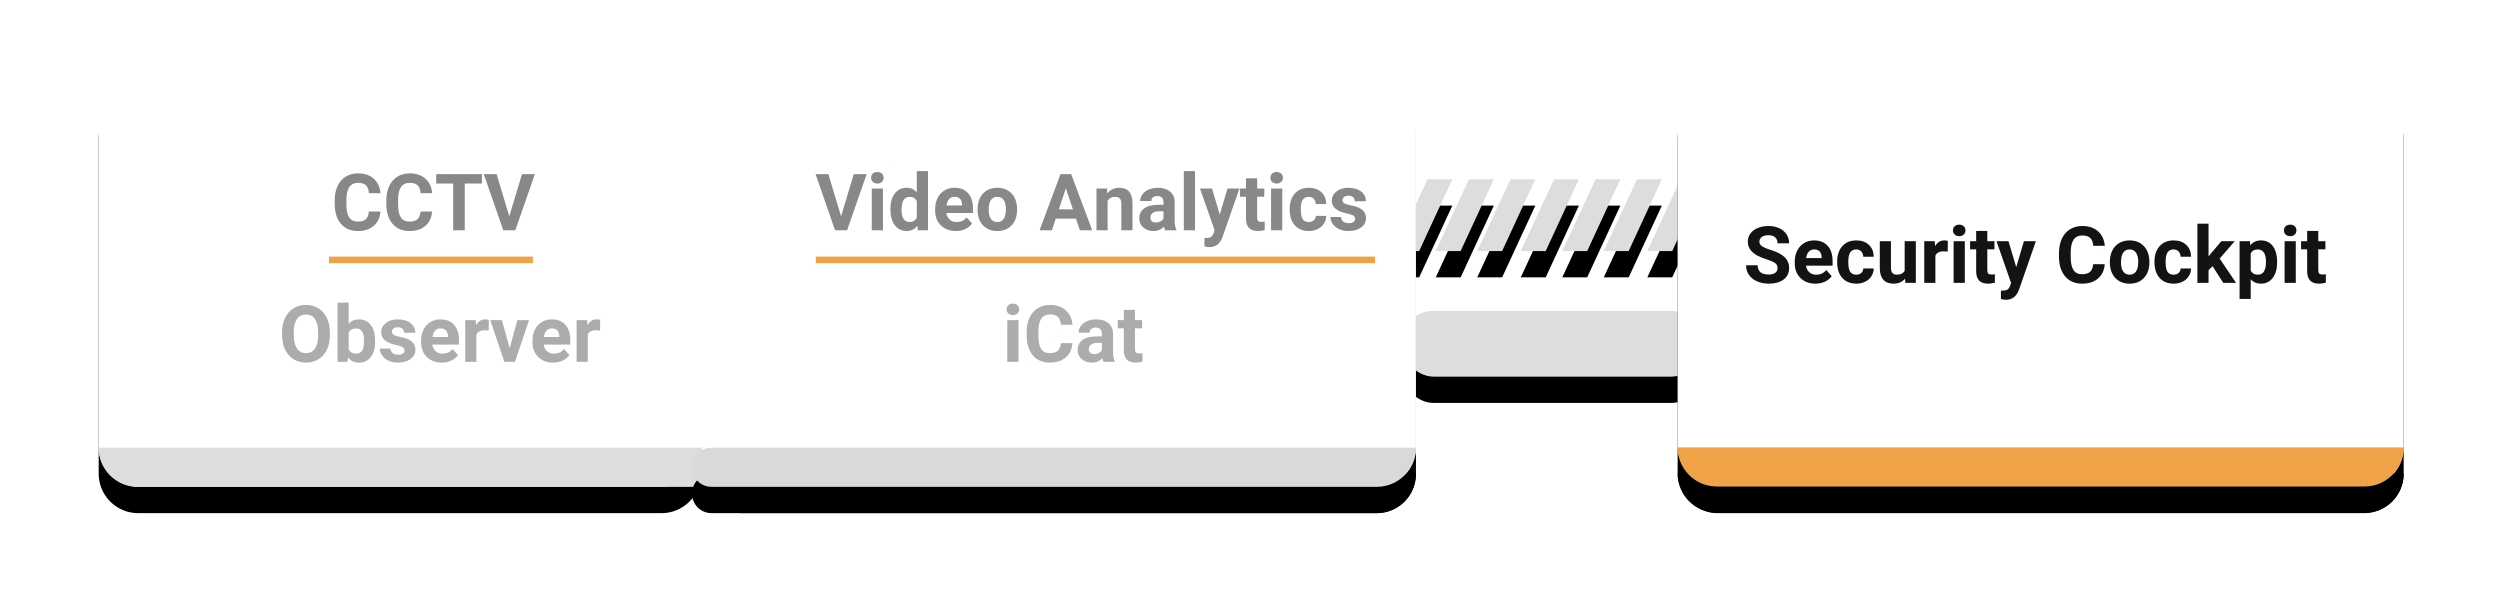
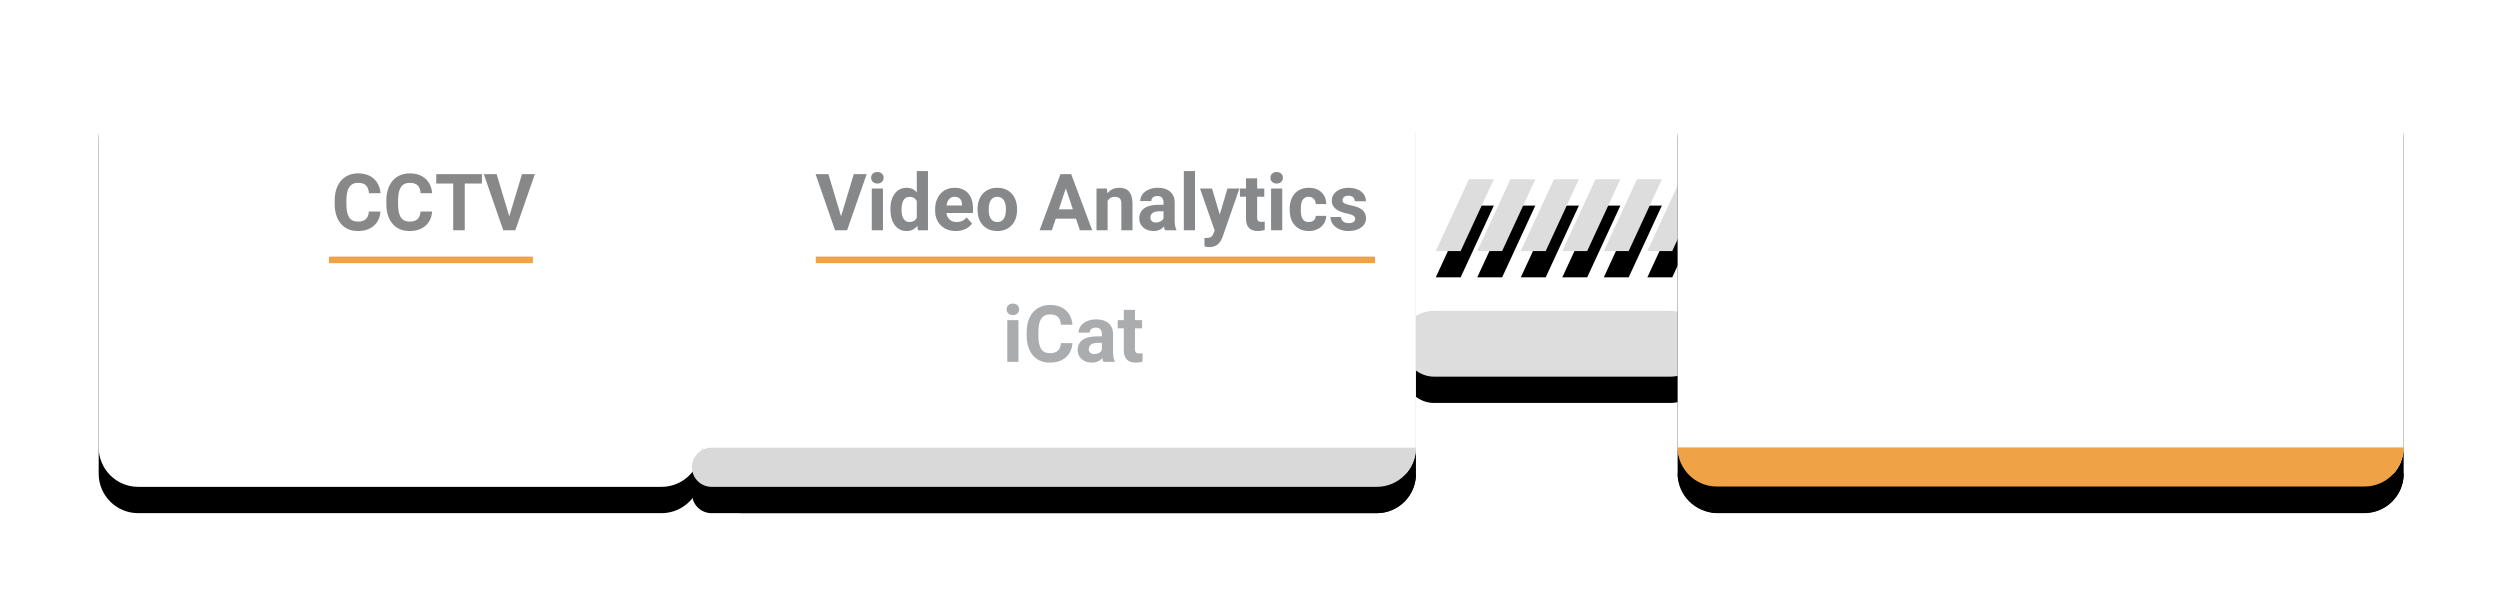
<svg xmlns="http://www.w3.org/2000/svg" xmlns:xlink="http://www.w3.org/1999/xlink" width="380px" height="93px" viewBox="0 0 380 93">
  <title>mobile-3-english</title>
  <desc>Created with Sketch.</desc>
  <defs>
-     <polygon id="path-1" points="5.045 0 8.829 0 3.784 10.908 0 10.908" />
    <filter x="-277.5%" y="-187.9%" width="655.0%" height="549.2%" id="filter-2">
      <feOffset dx="0" dy="4" in="SourceAlpha" result="shadowOffsetOuter1" />
      <feGaussianBlur stdDeviation="7.5" in="shadowOffsetOuter1" result="shadowBlurOuter1" />
      <feColorMatrix values="0 0 0 0 0.011 0 0 0 0 0.028 0 0 0 0 0.04 0 0 0 0.13 0" type="matrix" in="shadowBlurOuter1" />
    </filter>
    <polygon id="path-3" points="11.351 0 15.135 0 10.09 10.908 6.306 10.908" />
    <filter x="-277.5%" y="-187.9%" width="655.0%" height="549.2%" id="filter-4">
      <feOffset dx="0" dy="4" in="SourceAlpha" result="shadowOffsetOuter1" />
      <feGaussianBlur stdDeviation="7.5" in="shadowOffsetOuter1" result="shadowBlurOuter1" />
      <feColorMatrix values="0 0 0 0 0.011 0 0 0 0 0.028 0 0 0 0 0.04 0 0 0 0.13 0" type="matrix" in="shadowBlurOuter1" />
    </filter>
    <polygon id="path-5" points="17.658 0 21.441 0 16.396 10.908 12.613 10.908" />
    <filter x="-277.5%" y="-187.9%" width="655.0%" height="549.2%" id="filter-6">
      <feOffset dx="0" dy="4" in="SourceAlpha" result="shadowOffsetOuter1" />
      <feGaussianBlur stdDeviation="7.5" in="shadowOffsetOuter1" result="shadowBlurOuter1" />
      <feColorMatrix values="0 0 0 0 0.011 0 0 0 0 0.028 0 0 0 0 0.04 0 0 0 0.13 0" type="matrix" in="shadowBlurOuter1" />
    </filter>
    <polygon id="path-7" points="24.279 0 28.063 0 23.018 10.908 19.234 10.908" />
    <filter x="-277.5%" y="-187.9%" width="655.0%" height="549.2%" id="filter-8">
      <feOffset dx="0" dy="4" in="SourceAlpha" result="shadowOffsetOuter1" />
      <feGaussianBlur stdDeviation="7.5" in="shadowOffsetOuter1" result="shadowBlurOuter1" />
      <feColorMatrix values="0 0 0 0 0.011 0 0 0 0 0.028 0 0 0 0 0.04 0 0 0 0.13 0" type="matrix" in="shadowBlurOuter1" />
    </filter>
    <polygon id="path-9" points="30.586 0 34.369 0 29.324 10.908 25.541 10.908" />
    <filter x="-277.5%" y="-187.9%" width="655.0%" height="549.2%" id="filter-10">
      <feOffset dx="0" dy="4" in="SourceAlpha" result="shadowOffsetOuter1" />
      <feGaussianBlur stdDeviation="7.5" in="shadowOffsetOuter1" result="shadowBlurOuter1" />
      <feColorMatrix values="0 0 0 0 0.011 0 0 0 0 0.028 0 0 0 0 0.04 0 0 0 0.13 0" type="matrix" in="shadowBlurOuter1" />
    </filter>
    <polygon id="path-11" points="36.892 0 40.676 0 35.631 10.908 31.847 10.908" />
    <filter x="-277.5%" y="-187.9%" width="655.0%" height="549.2%" id="filter-12">
      <feOffset dx="0" dy="4" in="SourceAlpha" result="shadowOffsetOuter1" />
      <feGaussianBlur stdDeviation="7.5" in="shadowOffsetOuter1" result="shadowBlurOuter1" />
      <feColorMatrix values="0 0 0 0 0.011 0 0 0 0 0.028 0 0 0 0 0.04 0 0 0 0.13 0" type="matrix" in="shadowBlurOuter1" />
    </filter>
    <polygon id="path-13" points="43.514 0 47.297 0 42.252 10.908 38.468 10.908" />
    <filter x="-277.5%" y="-187.9%" width="655.0%" height="549.2%" id="filter-14">
      <feOffset dx="0" dy="4" in="SourceAlpha" result="shadowOffsetOuter1" />
      <feGaussianBlur stdDeviation="7.5" in="shadowOffsetOuter1" result="shadowBlurOuter1" />
      <feColorMatrix values="0 0 0 0 0.011 0 0 0 0 0.028 0 0 0 0 0.04 0 0 0 0.13 0" type="matrix" in="shadowBlurOuter1" />
    </filter>
    <rect id="path-15" x="197.928" y="36.25" width="46" height="10" rx="5" />
    <filter x="-53.3%" y="-205.0%" width="206.5%" height="590.0%" id="filter-16">
      <feOffset dx="0" dy="4" in="SourceAlpha" result="shadowOffsetOuter1" />
      <feGaussianBlur stdDeviation="7.5" in="shadowOffsetOuter1" result="shadowBlurOuter1" />
      <feColorMatrix values="0 0 0 0 0.011 0 0 0 0 0.028 0 0 0 0 0.04 0 0 0 0.13 0" type="matrix" in="shadowBlurOuter1" />
    </filter>
    <path d="M6,0 L102.105,0 C105.418,-7.66185467e-15 108.105,2.686 108.105,6 C108.105,6.629 108.006,7.254 107.811,7.852 L91.257,58.852 C90.454,61.325 88.15,63 85.55,63 L6,63 C2.686,63 -2.65260927e-12,60.314 -2.65742983e-12,57 L-2.65742983e-12,6 C-2.65694747e-12,2.686 2.686,1.4968968e-15 6,0 Z" id="path-17" />
    <filter x="-22.2%" y="-32.5%" width="142.4%" height="177.8%" id="filter-18">
      <feOffset dx="0" dy="4" in="SourceAlpha" result="shadowOffsetOuter1" />
      <feGaussianBlur stdDeviation="7.5" in="shadowOffsetOuter1" result="shadowBlurOuter1" />
      <feColorMatrix values="0 0 0 0 0.011 0 0 0 0 0.028 0 0 0 0 0.04 0 0 0 0.13 0" type="matrix" in="shadowBlurOuter1" />
    </filter>
    <path d="M111.696,0 L194.225,0 C197.539,-6.08718376e-16 200.225,2.686 200.225,6 L200.225,57 C200.225,60.314 197.539,63 194.225,63 L97.729,63 C94.415,63 91.729,60.314 91.729,57 C91.729,56.465 91.801,55.932 91.942,55.415 L105.909,4.415 C106.623,1.808 108.992,6.45037884e-15 111.696,0 Z" id="path-19" />
    <filter x="-15.1%" y="-23.0%" width="131.8%" height="158.7%" id="filter-20">
      <feOffset dx="0" dy="4" in="SourceAlpha" result="shadowOffsetOuter1" />
      <feGaussianBlur stdDeviation="5.5" in="shadowOffsetOuter1" result="shadowBlurOuter1" />
      <feColorMatrix values="0 0 0 0 0.011 0 0 0 0 0.028 0 0 0 0 0.04 0 0 0 0.13 0" type="matrix" in="shadowBlurOuter1" />
    </filter>
    <path d="M93.155,57.05 L200.225,57.05 L200.225,57.05 C200.225,60.336 197.561,63 194.275,63 L93.155,63 C91.512,63 90.18,61.668 90.18,60.025 C90.18,58.382 91.512,57.05 93.155,57.05 Z" id="path-21" />
    <filter x="-16.8%" y="-243.7%" width="133.6%" height="721.8%" id="filter-22">
      <feOffset dx="0" dy="4" in="SourceAlpha" result="shadowOffsetOuter1" />
      <feGaussianBlur stdDeviation="5.5" in="shadowOffsetOuter1" result="shadowBlurOuter1" />
      <feColorMatrix values="0 0 0 0 0.011 0 0 0 0 0.028 0 0 0 0 0.04 0 0 0 0.13 0" type="matrix" in="shadowBlurOuter1" />
    </filter>
    <rect id="path-23" x="240" y="0" width="110.36" height="63" rx="6" />
    <filter x="-22.2%" y="-32.5%" width="144.4%" height="177.8%" id="filter-24">
      <feOffset dx="0" dy="4" in="SourceAlpha" result="shadowOffsetOuter1" />
      <feGaussianBlur stdDeviation="7.5" in="shadowOffsetOuter1" result="shadowBlurOuter1" />
      <feColorMatrix values="0 0 0 0 0.011 0 0 0 0 0.028 0 0 0 0 0.04 0 0 0 0.13 0" type="matrix" in="shadowBlurOuter1" />
    </filter>
    <path d="M240,57 L350.36,57 C350.36,60.286 347.696,62.95 344.41,62.95 L245.95,62.95 C242.664,62.95 240,60.286 240,57 L240,57 L240,57 Z" id="path-25" />
    <filter x="-22.2%" y="-344.5%" width="144.4%" height="923.5%" id="filter-26">
      <feOffset dx="0" dy="4" in="SourceAlpha" result="shadowOffsetOuter1" />
      <feGaussianBlur stdDeviation="7.5" in="shadowOffsetOuter1" result="shadowBlurOuter1" />
      <feColorMatrix values="0 0 0 0 0.011 0 0 0 0 0.028 0 0 0 0 0.04 0 0 0 0.13 0" type="matrix" in="shadowBlurOuter1" />
    </filter>
  </defs>
  <g id="02_CCTV" stroke="none" stroke-width="1" fill="none" fill-rule="evenodd">
    <g id="mobile-3-english" transform="translate(15, 11)">
      <g id="Group-136">
        <g id="Group-111">
          <g id="Group-123">
            <g id="Group-62" transform="translate(196.928, 16.25)">
              <g id="Rectangle-2">
                <use fill="black" fill-opacity="1" filter="url(#filter-2)" xlink:href="#path-1" />
                <use fill="#DDDDDD" fill-rule="evenodd" xlink:href="#path-1" />
              </g>
              <g id="Rectangle-2">
                <use fill="black" fill-opacity="1" filter="url(#filter-4)" xlink:href="#path-3" />
                <use fill="#DDDDDD" fill-rule="evenodd" xlink:href="#path-3" />
              </g>
              <g id="Rectangle-2">
                <use fill="black" fill-opacity="1" filter="url(#filter-6)" xlink:href="#path-5" />
                <use fill="#DDDDDD" fill-rule="evenodd" xlink:href="#path-5" />
              </g>
              <g id="Rectangle-2">
                <use fill="black" fill-opacity="1" filter="url(#filter-8)" xlink:href="#path-7" />
                <use fill="#DDDDDD" fill-rule="evenodd" xlink:href="#path-7" />
              </g>
              <g id="Rectangle-2">
                <use fill="black" fill-opacity="1" filter="url(#filter-10)" xlink:href="#path-9" />
                <use fill="#DDDDDD" fill-rule="evenodd" xlink:href="#path-9" />
              </g>
              <g id="Rectangle-2">
                <use fill="black" fill-opacity="1" filter="url(#filter-12)" xlink:href="#path-11" />
                <use fill="#DDDDDD" fill-rule="evenodd" xlink:href="#path-11" />
              </g>
              <g id="Rectangle-2">
                <use fill="black" fill-opacity="1" filter="url(#filter-14)" xlink:href="#path-13" />
                <use fill="#DDDDDD" fill-rule="evenodd" xlink:href="#path-13" />
              </g>
            </g>
            <g id="Rectangle-2">
              <use fill="black" fill-opacity="1" filter="url(#filter-16)" xlink:href="#path-15" />
              <use fill="#DDDDDD" fill-rule="evenodd" xlink:href="#path-15" />
            </g>
            <g id="Rectangle-2">
              <use fill="black" fill-opacity="1" filter="url(#filter-18)" xlink:href="#path-17" />
              <use fill="#FFFFFF" fill-rule="evenodd" xlink:href="#path-17" />
            </g>
-             <path d="M-4.44799753e-12,57.05 L106.317,57.05 C107.153,57.05 107.831,57.728 107.831,58.564 C107.831,59.247 107.374,59.845 106.716,60.025 L96.594,62.788 C96.08,62.929 95.548,63 95.014,63 L5.95,63 C2.664,63 -4.4475951e-12,60.336 -4.44799753e-12,57.05 L-4.44799753e-12,57.05 L-4.44799753e-12,57.05 Z" id="Rectangle-2" fill="#DDDDDD" />
            <g id="Rectangle-2">
              <use fill="black" fill-opacity="1" filter="url(#filter-20)" xlink:href="#path-19" />
              <use fill="#FFFFFF" fill-rule="evenodd" xlink:href="#path-19" />
            </g>
            <g id="Rectangle-2">
              <use fill="black" fill-opacity="1" filter="url(#filter-22)" xlink:href="#path-21" />
              <use fill="#D9D9D9" fill-rule="evenodd" xlink:href="#path-21" />
            </g>
            <g id="Rectangle-2">
              <use fill="black" fill-opacity="1" filter="url(#filter-24)" xlink:href="#path-23" />
              <use fill="#FFFFFF" fill-rule="evenodd" xlink:href="#path-23" />
            </g>
            <g id="Rectangle-2">
              <use fill="black" fill-opacity="1" filter="url(#filter-26)" xlink:href="#path-25" />
              <use fill="#EFA346" fill-rule="evenodd" xlink:href="#path-25" />
            </g>
            <g id="Group-122" transform="translate(27.369, 13)" fill-rule="nonzero">
              <g id="Group-121">
                <path d="M112.438,31 L110.738,31 L110.738,24.66 L112.438,24.66 L112.438,31 Z M110.639,23.02 C110.639,22.766 110.724,22.557 110.894,22.393 C111.063,22.229 111.295,22.146 111.588,22.146 C111.877,22.146 112.107,22.229 112.279,22.393 C112.451,22.557 112.537,22.766 112.537,23.02 C112.537,23.277 112.45,23.488 112.276,23.652 C112.103,23.816 111.873,23.898 111.588,23.898 C111.303,23.898 111.073,23.816 110.899,23.652 C110.726,23.488 110.639,23.277 110.639,23.02 Z M120.641,28.158 C120.574,29.076 120.235,29.799 119.624,30.326 C119.013,30.854 118.207,31.117 117.207,31.117 C116.113,31.117 115.253,30.749 114.626,30.013 C113.999,29.276 113.686,28.266 113.686,26.98 L113.686,26.459 C113.686,25.639 113.83,24.916 114.119,24.291 C114.408,23.666 114.821,23.187 115.358,22.853 C115.896,22.519 116.52,22.352 117.23,22.352 C118.215,22.352 119.008,22.615 119.609,23.143 C120.211,23.67 120.559,24.41 120.652,25.363 L118.895,25.363 C118.852,24.812 118.698,24.413 118.435,24.165 C118.171,23.917 117.77,23.793 117.23,23.793 C116.645,23.793 116.206,24.003 115.915,24.423 C115.624,24.843 115.475,25.494 115.467,26.377 L115.467,27.021 C115.467,27.943 115.606,28.617 115.886,29.043 C116.165,29.469 116.605,29.682 117.207,29.682 C117.75,29.682 118.155,29.558 118.423,29.31 C118.69,29.062 118.844,28.678 118.883,28.158 L120.641,28.158 Z M125.357,31 C125.279,30.848 125.223,30.658 125.188,30.432 C124.777,30.889 124.244,31.117 123.588,31.117 C122.967,31.117 122.452,30.938 122.044,30.578 C121.636,30.219 121.432,29.766 121.432,29.219 C121.432,28.547 121.681,28.031 122.179,27.672 C122.677,27.312 123.396,27.131 124.338,27.127 L125.117,27.127 L125.117,26.764 C125.117,26.471 125.042,26.236 124.892,26.061 C124.741,25.885 124.504,25.797 124.18,25.797 C123.895,25.797 123.671,25.865 123.509,26.002 C123.347,26.139 123.266,26.326 123.266,26.564 L121.572,26.564 C121.572,26.197 121.686,25.857 121.912,25.545 C122.139,25.232 122.459,24.987 122.873,24.81 C123.287,24.632 123.752,24.543 124.268,24.543 C125.049,24.543 125.669,24.739 126.128,25.132 C126.587,25.524 126.816,26.076 126.816,26.787 L126.816,29.535 C126.82,30.137 126.904,30.592 127.068,30.9 L127.068,31 L125.357,31 Z M123.957,29.822 C124.207,29.822 124.437,29.767 124.648,29.655 C124.859,29.544 125.016,29.395 125.117,29.207 L125.117,28.117 L124.484,28.117 C123.637,28.117 123.186,28.41 123.131,28.996 L123.125,29.096 C123.125,29.307 123.199,29.48 123.348,29.617 C123.496,29.754 123.699,29.822 123.957,29.822 Z M130.145,23.102 L130.145,24.66 L131.229,24.66 L131.229,25.902 L130.145,25.902 L130.145,29.066 C130.145,29.301 130.189,29.469 130.279,29.57 C130.369,29.672 130.541,29.723 130.795,29.723 C130.982,29.723 131.148,29.709 131.293,29.682 L131.293,30.965 C130.961,31.066 130.619,31.117 130.268,31.117 C129.08,31.117 128.475,30.518 128.451,29.318 L128.451,25.902 L127.525,25.902 L127.525,24.66 L128.451,24.66 L128.451,23.102 L130.145,23.102 Z" id="iCat" fill="#111214" opacity="0.35" />
                <path d="M15.459,8.158 C15.393,9.076 15.054,9.799 14.442,10.326 C13.831,10.854 13.025,11.117 12.025,11.117 C10.932,11.117 10.071,10.749 9.444,10.013 C8.817,9.276 8.504,8.266 8.504,6.98 L8.504,6.459 C8.504,5.639 8.648,4.916 8.938,4.291 C9.227,3.666 9.64,3.187 10.177,2.853 C10.714,2.519 11.338,2.352 12.049,2.352 C13.033,2.352 13.826,2.615 14.428,3.143 C15.029,3.67 15.377,4.41 15.471,5.363 L13.713,5.363 C13.67,4.812 13.517,4.413 13.253,4.165 C12.989,3.917 12.588,3.793 12.049,3.793 C11.463,3.793 11.024,4.003 10.733,4.423 C10.442,4.843 10.293,5.494 10.285,6.377 L10.285,7.021 C10.285,7.943 10.425,8.617 10.704,9.043 C10.983,9.469 11.424,9.682 12.025,9.682 C12.568,9.682 12.974,9.558 13.241,9.31 C13.509,9.062 13.662,8.678 13.701,8.158 L15.459,8.158 Z M23.311,8.158 C23.244,9.076 22.905,9.799 22.294,10.326 C21.683,10.854 20.877,11.117 19.877,11.117 C18.783,11.117 17.923,10.749 17.296,10.013 C16.669,9.276 16.355,8.266 16.355,6.98 L16.355,6.459 C16.355,5.639 16.5,4.916 16.789,4.291 C17.078,3.666 17.491,3.187 18.028,2.853 C18.565,2.519 19.189,2.352 19.9,2.352 C20.885,2.352 21.678,2.615 22.279,3.143 C22.881,3.67 23.229,4.41 23.322,5.363 L21.564,5.363 C21.521,4.812 21.368,4.413 21.104,4.165 C20.841,3.917 20.439,3.793 19.9,3.793 C19.314,3.793 18.876,4.003 18.585,4.423 C18.294,4.843 18.145,5.494 18.137,6.377 L18.137,7.021 C18.137,7.943 18.276,8.617 18.556,9.043 C18.835,9.469 19.275,9.682 19.877,9.682 C20.42,9.682 20.825,9.558 21.093,9.31 C21.36,9.062 21.514,8.678 21.553,8.158 L23.311,8.158 Z M30.887,3.893 L28.273,3.893 L28.273,11 L26.516,11 L26.516,3.893 L23.938,3.893 L23.938,2.469 L30.887,2.469 L30.887,3.893 Z M35.041,8.885 L36.975,2.469 L38.932,2.469 L35.961,11 L34.127,11 L31.168,2.469 L33.119,2.469 L35.041,8.885 Z" id="CCTV" fill="#121314" opacity="0.5" />
-                 <path d="M7.77,26.928 C7.77,27.768 7.621,28.504 7.324,29.137 C7.027,29.77 6.603,30.258 6.05,30.602 C5.497,30.945 4.863,31.117 4.148,31.117 C3.441,31.117 2.811,30.947 2.256,30.607 C1.701,30.268 1.271,29.782 0.967,29.151 C0.662,28.521 0.508,27.795 0.504,26.975 L0.504,26.553 C0.504,25.713 0.655,24.974 0.958,24.335 C1.261,23.696 1.688,23.206 2.241,22.864 C2.794,22.522 3.426,22.352 4.137,22.352 C4.848,22.352 5.479,22.522 6.032,22.864 C6.585,23.206 7.013,23.696 7.315,24.335 C7.618,24.974 7.77,25.711 7.77,26.547 L7.77,26.928 Z M5.988,26.541 C5.988,25.646 5.828,24.967 5.508,24.502 C5.187,24.037 4.73,23.805 4.137,23.805 C3.547,23.805 3.092,24.034 2.771,24.493 C2.451,24.952 2.289,25.625 2.285,26.512 L2.285,26.928 C2.285,27.799 2.445,28.475 2.766,28.955 C3.086,29.436 3.547,29.676 4.148,29.676 C4.738,29.676 5.191,29.444 5.508,28.981 C5.824,28.519 5.984,27.844 5.988,26.957 L5.988,26.541 Z M14.648,27.795 L14.648,27.889 C14.648,28.904 14.432,29.696 13.998,30.265 C13.564,30.833 12.959,31.117 12.182,31.117 C11.494,31.117 10.945,30.854 10.535,30.326 L10.459,31 L8.936,31 L8.936,22 L10.629,22 L10.629,25.229 C11.02,24.771 11.533,24.543 12.17,24.543 C12.943,24.543 13.55,24.827 13.989,25.396 C14.429,25.964 14.648,26.764 14.648,27.795 Z M12.955,27.766 C12.955,27.125 12.854,26.657 12.65,26.362 C12.447,26.067 12.145,25.92 11.742,25.92 C11.203,25.92 10.832,26.141 10.629,26.582 L10.629,29.084 C10.836,29.529 11.211,29.752 11.754,29.752 C12.301,29.752 12.66,29.482 12.832,28.943 C12.914,28.686 12.955,28.293 12.955,27.766 Z M19.125,29.248 C19.125,29.041 19.022,28.878 18.817,28.759 C18.642,28.657 18.375,28.564 18.017,28.48 L17.83,28.439 C16.322,28.123 15.568,27.482 15.568,26.518 C15.568,25.955 15.802,25.485 16.269,25.108 C16.735,24.731 17.346,24.543 18.1,24.543 C18.904,24.543 19.548,24.732 20.03,25.111 C20.513,25.49 20.754,25.982 20.754,26.588 L19.061,26.588 C19.061,26.346 18.982,26.146 18.826,25.987 C18.67,25.829 18.426,25.75 18.094,25.75 C17.809,25.75 17.588,25.814 17.432,25.943 C17.275,26.072 17.197,26.236 17.197,26.436 C17.197,26.623 17.286,26.774 17.464,26.89 C17.616,26.988 17.858,27.076 18.19,27.152 L18.363,27.188 C18.785,27.272 19.141,27.367 19.43,27.473 C20.324,27.801 20.771,28.369 20.771,29.178 C20.771,29.756 20.523,30.224 20.027,30.581 C19.531,30.938 18.891,31.117 18.105,31.117 C17.574,31.117 17.103,31.022 16.69,30.833 C16.278,30.644 15.955,30.384 15.721,30.054 C15.486,29.724 15.369,29.367 15.369,28.984 L16.975,28.984 C16.99,29.285 17.102,29.516 17.309,29.676 C17.516,29.836 17.793,29.916 18.141,29.916 C18.465,29.916 18.71,29.854 18.876,29.731 C19.042,29.608 19.125,29.447 19.125,29.248 Z M24.779,31.117 C23.85,31.117 23.093,30.832 22.509,30.262 C21.925,29.691 21.633,28.932 21.633,27.982 L21.633,27.818 C21.633,27.182 21.756,26.612 22.002,26.11 C22.248,25.608 22.597,25.222 23.048,24.95 C23.499,24.679 24.014,24.543 24.592,24.543 C25.459,24.543 26.142,24.816 26.64,25.363 C27.138,25.91 27.387,26.686 27.387,27.689 L27.387,28.381 L23.35,28.381 C23.404,28.795 23.569,29.127 23.845,29.377 C24.12,29.627 24.469,29.752 24.891,29.752 C25.543,29.752 26.053,29.516 26.42,29.043 L27.252,29.975 C26.998,30.334 26.654,30.614 26.221,30.815 C25.787,31.017 25.307,31.117 24.779,31.117 Z M24.586,25.914 C24.25,25.914 23.978,26.027 23.769,26.254 C23.56,26.48 23.426,26.805 23.367,27.227 L25.723,27.227 L25.723,27.092 C25.715,26.717 25.613,26.427 25.418,26.222 C25.223,26.017 24.945,25.914 24.586,25.914 Z M31.91,26.248 C31.68,26.217 31.477,26.201 31.301,26.201 C30.66,26.201 30.24,26.418 30.041,26.852 L30.041,31 L28.348,31 L28.348,24.66 L29.947,24.66 L29.994,25.416 C30.334,24.834 30.805,24.543 31.406,24.543 C31.594,24.543 31.77,24.568 31.934,24.619 L31.91,26.248 Z M35.098,28.932 L36.275,24.66 L38.045,24.66 L35.906,31 L34.289,31 L32.15,24.66 L33.92,24.66 L35.098,28.932 Z M41.707,31.117 C40.777,31.117 40.021,30.832 39.437,30.262 C38.853,29.691 38.561,28.932 38.561,27.982 L38.561,27.818 C38.561,27.182 38.684,26.612 38.93,26.11 C39.176,25.608 39.524,25.222 39.976,24.95 C40.427,24.679 40.941,24.543 41.52,24.543 C42.387,24.543 43.069,24.816 43.567,25.363 C44.065,25.91 44.314,26.686 44.314,27.689 L44.314,28.381 L40.277,28.381 C40.332,28.795 40.497,29.127 40.772,29.377 C41.048,29.627 41.396,29.752 41.818,29.752 C42.471,29.752 42.98,29.516 43.348,29.043 L44.18,29.975 C43.926,30.334 43.582,30.614 43.148,30.815 C42.715,31.017 42.234,31.117 41.707,31.117 Z M41.514,25.914 C41.178,25.914 40.905,26.027 40.696,26.254 C40.487,26.48 40.354,26.805 40.295,27.227 L42.65,27.227 L42.65,27.092 C42.643,26.717 42.541,26.427 42.346,26.222 C42.15,26.017 41.873,25.914 41.514,25.914 Z M48.838,26.248 C48.607,26.217 48.404,26.201 48.229,26.201 C47.588,26.201 47.168,26.418 46.969,26.852 L46.969,31 L45.275,31 L45.275,24.66 L46.875,24.66 L46.922,25.416 C47.262,24.834 47.732,24.543 48.334,24.543 C48.521,24.543 48.697,24.568 48.861,24.619 L48.838,26.248 Z" id="Observer" fill="#121314" opacity="0.35" />
                <path d="M85.471,8.885 L87.405,2.469 L89.362,2.469 L86.391,11 L84.557,11 L81.598,2.469 L83.55,2.469 L85.471,8.885 Z M91.841,11 L90.141,11 L90.141,4.66 L91.841,4.66 L91.841,11 Z M90.042,3.02 C90.042,2.766 90.127,2.557 90.297,2.393 C90.467,2.229 90.698,2.146 90.991,2.146 C91.28,2.146 91.511,2.229 91.682,2.393 C91.854,2.557 91.94,2.766 91.94,3.02 C91.94,3.277 91.853,3.488 91.679,3.652 C91.506,3.816 91.276,3.898 90.991,3.898 C90.706,3.898 90.476,3.816 90.303,3.652 C90.129,3.488 90.042,3.277 90.042,3.02 Z M92.971,7.783 C92.971,6.795 93.193,6.008 93.636,5.422 C94.08,4.836 94.686,4.543 95.456,4.543 C96.073,4.543 96.583,4.773 96.985,5.234 L96.985,2 L98.684,2 L98.684,11 L97.155,11 L97.073,10.326 C96.651,10.854 96.108,11.117 95.444,11.117 C94.698,11.117 94.099,10.823 93.648,10.235 C93.197,9.647 92.971,8.83 92.971,7.783 Z M94.665,7.906 C94.665,8.5 94.768,8.955 94.975,9.271 C95.182,9.588 95.483,9.746 95.878,9.746 C96.401,9.746 96.77,9.525 96.985,9.084 L96.985,6.582 C96.774,6.141 96.409,5.92 95.889,5.92 C95.073,5.92 94.665,6.582 94.665,7.906 Z M102.915,11.117 C101.985,11.117 101.228,10.832 100.644,10.262 C100.06,9.691 99.768,8.932 99.768,7.982 L99.768,7.818 C99.768,7.182 99.891,6.612 100.137,6.11 C100.384,5.608 100.732,5.222 101.183,4.95 C101.635,4.679 102.149,4.543 102.727,4.543 C103.595,4.543 104.277,4.816 104.775,5.363 C105.273,5.91 105.522,6.686 105.522,7.689 L105.522,8.381 L101.485,8.381 C101.54,8.795 101.705,9.127 101.98,9.377 C102.256,9.627 102.604,9.752 103.026,9.752 C103.678,9.752 104.188,9.516 104.555,9.043 L105.387,9.975 C105.134,10.334 104.79,10.614 104.356,10.815 C103.923,11.017 103.442,11.117 102.915,11.117 Z M102.721,5.914 C102.386,5.914 102.113,6.027 101.904,6.254 C101.695,6.48 101.561,6.805 101.503,7.227 L103.858,7.227 L103.858,7.092 C103.85,6.717 103.749,6.427 103.553,6.222 C103.358,6.017 103.081,5.914 102.721,5.914 Z M106.219,7.771 C106.219,7.143 106.341,6.582 106.583,6.09 C106.825,5.598 107.174,5.217 107.629,4.947 C108.084,4.678 108.612,4.543 109.214,4.543 C110.069,4.543 110.767,4.805 111.308,5.328 C111.849,5.852 112.151,6.562 112.214,7.461 L112.225,7.895 C112.225,8.867 111.954,9.647 111.411,10.235 C110.868,10.823 110.139,11.117 109.225,11.117 C108.311,11.117 107.582,10.824 107.037,10.238 C106.537,9.701 106.267,8.987 106.225,8.095 L106.219,7.771 Z M107.913,7.895 C107.913,8.496 108.026,8.956 108.253,9.274 C108.479,9.593 108.803,9.752 109.225,9.752 C109.636,9.752 109.956,9.595 110.186,9.28 C110.417,8.966 110.532,8.463 110.532,7.771 C110.532,7.182 110.417,6.725 110.186,6.4 C109.956,6.076 109.632,5.914 109.214,5.914 C108.8,5.914 108.479,6.075 108.253,6.397 C108.026,6.72 107.913,7.219 107.913,7.895 Z M121.184,9.242 L118.102,9.242 L117.516,11 L115.647,11 L118.823,2.469 L120.452,2.469 L123.645,11 L121.776,11 L121.184,9.242 Z M118.577,7.818 L120.71,7.818 L119.637,4.625 L118.577,7.818 Z M125.889,4.66 L125.942,5.393 C126.395,4.826 127.003,4.543 127.764,4.543 C128.436,4.543 128.936,4.74 129.264,5.135 C129.593,5.529 129.761,6.119 129.768,6.904 L129.768,11 L128.075,11 L128.075,6.945 C128.075,6.586 127.997,6.325 127.841,6.163 C127.684,6.001 127.425,5.92 127.061,5.92 C126.585,5.92 126.227,6.123 125.989,6.529 L125.989,11 L124.296,11 L124.296,4.66 L125.889,4.66 Z M134.725,11 C134.647,10.848 134.591,10.658 134.555,10.432 C134.145,10.889 133.612,11.117 132.956,11.117 C132.335,11.117 131.82,10.938 131.412,10.578 C131.004,10.219 130.8,9.766 130.8,9.219 C130.8,8.547 131.049,8.031 131.547,7.672 C132.045,7.312 132.764,7.131 133.706,7.127 L134.485,7.127 L134.485,6.764 C134.485,6.471 134.41,6.236 134.26,6.061 C134.109,5.885 133.872,5.797 133.548,5.797 C133.262,5.797 133.039,5.865 132.877,6.002 C132.715,6.139 132.634,6.326 132.634,6.564 L130.94,6.564 C130.94,6.197 131.053,5.857 131.28,5.545 C131.507,5.232 131.827,4.987 132.241,4.81 C132.655,4.632 133.12,4.543 133.636,4.543 C134.417,4.543 135.037,4.739 135.496,5.132 C135.955,5.524 136.184,6.076 136.184,6.787 L136.184,9.535 C136.188,10.137 136.272,10.592 136.436,10.9 L136.436,11 L134.725,11 Z M133.325,9.822 C133.575,9.822 133.805,9.767 134.016,9.655 C134.227,9.544 134.384,9.395 134.485,9.207 L134.485,8.117 L133.852,8.117 C133.005,8.117 132.553,8.41 132.499,8.996 L132.493,9.096 C132.493,9.307 132.567,9.48 132.716,9.617 C132.864,9.754 133.067,9.822 133.325,9.822 Z M139.272,11 L137.573,11 L137.573,2 L139.272,2 L139.272,11 Z M143.034,8.604 L144.206,4.66 L146.022,4.66 L143.473,11.984 L143.333,12.318 C142.954,13.146 142.329,13.561 141.458,13.561 C141.212,13.561 140.962,13.523 140.708,13.449 L140.708,12.166 L140.966,12.172 C141.286,12.172 141.525,12.123 141.683,12.025 C141.842,11.928 141.966,11.766 142.055,11.539 L142.255,11.018 L140.034,4.66 L141.856,4.66 L143.034,8.604 Z M148.718,3.102 L148.718,4.66 L149.802,4.66 L149.802,5.902 L148.718,5.902 L148.718,9.066 C148.718,9.301 148.762,9.469 148.852,9.57 C148.942,9.672 149.114,9.723 149.368,9.723 C149.555,9.723 149.721,9.709 149.866,9.682 L149.866,10.965 C149.534,11.066 149.192,11.117 148.841,11.117 C147.653,11.117 147.048,10.518 147.024,9.318 L147.024,5.902 L146.098,5.902 L146.098,4.66 L147.024,4.66 L147.024,3.102 L148.718,3.102 Z M152.532,11 L150.833,11 L150.833,4.66 L152.532,4.66 L152.532,11 Z M150.733,3.02 C150.733,2.766 150.818,2.557 150.988,2.393 C151.158,2.229 151.389,2.146 151.682,2.146 C151.971,2.146 152.202,2.229 152.374,2.393 C152.546,2.557 152.632,2.766 152.632,3.02 C152.632,3.277 152.545,3.488 152.371,3.652 C152.197,3.816 151.968,3.898 151.682,3.898 C151.397,3.898 151.168,3.816 150.994,3.652 C150.82,3.488 150.733,3.277 150.733,3.02 Z M156.563,9.752 C156.876,9.752 157.13,9.666 157.325,9.494 C157.52,9.322 157.622,9.094 157.63,8.809 L159.218,8.809 C159.214,9.238 159.096,9.632 158.866,9.989 C158.636,10.347 158.32,10.624 157.92,10.821 C157.519,11.019 157.077,11.117 156.593,11.117 C155.686,11.117 154.971,10.829 154.448,10.253 C153.925,9.677 153.663,8.881 153.663,7.865 L153.663,7.754 C153.663,6.777 153.923,5.998 154.442,5.416 C154.962,4.834 155.675,4.543 156.581,4.543 C157.374,4.543 158.01,4.769 158.488,5.22 C158.967,5.671 159.21,6.271 159.218,7.021 L157.63,7.021 C157.622,6.693 157.52,6.427 157.325,6.222 C157.13,6.017 156.872,5.914 156.552,5.914 C156.157,5.914 155.859,6.058 155.658,6.345 C155.479,6.6 155.38,6.996 155.36,7.534 L155.356,7.918 C155.356,8.57 155.456,9.039 155.655,9.324 C155.854,9.609 156.157,9.752 156.563,9.752 Z M163.618,9.248 C163.618,9.041 163.515,8.878 163.31,8.759 C163.135,8.657 162.868,8.564 162.51,8.48 L162.323,8.439 C160.815,8.123 160.061,7.482 160.061,6.518 C160.061,5.955 160.295,5.485 160.761,5.108 C161.228,4.731 161.839,4.543 162.593,4.543 C163.397,4.543 164.041,4.732 164.523,5.111 C165.006,5.49 165.247,5.982 165.247,6.588 L163.553,6.588 C163.553,6.346 163.475,6.146 163.319,5.987 C163.163,5.829 162.919,5.75 162.587,5.75 C162.302,5.75 162.081,5.814 161.925,5.943 C161.768,6.072 161.69,6.236 161.69,6.436 C161.69,6.623 161.779,6.774 161.957,6.89 C162.109,6.988 162.351,7.076 162.683,7.152 L162.856,7.188 C163.278,7.272 163.634,7.367 163.923,7.473 C164.817,7.801 165.264,8.369 165.264,9.178 C165.264,9.756 165.016,10.224 164.52,10.581 C164.024,10.938 163.384,11.117 162.598,11.117 C162.067,11.117 161.595,11.022 161.183,10.833 C160.771,10.644 160.448,10.384 160.214,10.054 C159.979,9.724 159.862,9.367 159.862,8.984 L161.468,8.984 C161.483,9.285 161.594,9.516 161.802,9.676 C162.009,9.836 162.286,9.916 162.634,9.916 C162.958,9.916 163.203,9.854 163.369,9.731 C163.535,9.608 163.618,9.447 163.618,9.248 Z" id="VideoAnalytics" fill="#111214" opacity="0.5" />
-                 <path d="M227.816,16.762 C227.816,16.43 227.699,16.175 227.465,15.997 C227.26,15.842 226.911,15.679 226.419,15.508 L226.199,15.435 C225.59,15.237 225.107,15.043 224.752,14.852 C223.783,14.328 223.299,13.623 223.299,12.736 C223.299,12.275 223.428,11.864 223.688,11.503 C223.948,11.142 224.321,10.859 224.807,10.656 C225.294,10.453 225.84,10.352 226.445,10.352 C227.054,10.352 227.597,10.462 228.074,10.683 C228.551,10.903 228.921,11.215 229.184,11.617 C229.448,12.02 229.58,12.477 229.58,12.988 L227.822,12.988 C227.822,12.598 227.699,12.294 227.453,12.077 C227.207,11.86 226.861,11.752 226.416,11.752 C225.986,11.752 225.652,11.843 225.414,12.024 C225.176,12.206 225.056,12.445 225.056,12.742 C225.056,13.02 225.196,13.252 225.475,13.439 C225.715,13.6 226.051,13.752 226.484,13.896 L226.709,13.967 C227.709,14.268 228.437,14.641 228.894,15.086 C229.351,15.531 229.58,16.086 229.58,16.75 C229.58,17.488 229.301,18.067 228.742,18.487 C228.183,18.907 227.431,19.117 226.486,19.117 C225.83,19.117 225.232,18.997 224.693,18.757 C224.154,18.517 223.743,18.188 223.46,17.77 C223.177,17.352 223.035,16.867 223.035,16.316 L224.799,16.316 C224.799,17.258 225.361,17.729 226.486,17.729 C226.904,17.729 227.23,17.644 227.465,17.474 C227.699,17.304 227.816,17.066 227.816,16.762 Z M233.576,19.117 C232.646,19.117 231.889,18.832 231.305,18.262 C230.721,17.691 230.429,16.932 230.429,15.982 L230.429,15.818 C230.429,15.182 230.553,14.612 230.799,14.11 C231.045,13.608 231.393,13.222 231.844,12.95 C232.296,12.679 232.81,12.543 233.388,12.543 C234.256,12.543 234.938,12.816 235.436,13.363 C235.934,13.91 236.183,14.686 236.183,15.689 L236.183,16.381 L232.146,16.381 C232.201,16.795 232.366,17.127 232.641,17.377 C232.917,17.627 233.265,17.752 233.687,17.752 C234.34,17.752 234.849,17.516 235.217,17.043 L236.049,17.975 C235.795,18.334 235.451,18.614 235.017,18.815 C234.584,19.017 234.103,19.117 233.576,19.117 Z M233.383,13.914 C233.047,13.914 232.774,14.027 232.565,14.254 C232.356,14.48 232.222,14.805 232.164,15.227 L234.519,15.227 L234.519,15.092 C234.511,14.717 234.41,14.427 234.215,14.222 C234.019,14.017 233.742,13.914 233.383,13.914 Z M239.781,17.752 C240.094,17.752 240.347,17.666 240.543,17.494 C240.738,17.322 240.84,17.094 240.847,16.809 L242.435,16.809 C242.431,17.238 242.314,17.632 242.084,17.989 C241.853,18.347 241.538,18.624 241.137,18.821 C240.737,19.019 240.295,19.117 239.81,19.117 C238.904,19.117 238.189,18.829 237.666,18.253 C237.142,17.677 236.881,16.881 236.881,15.865 L236.881,15.754 C236.881,14.777 237.14,13.998 237.66,13.416 C238.179,12.834 238.892,12.543 239.799,12.543 C240.592,12.543 241.227,12.769 241.706,13.22 C242.184,13.671 242.428,14.271 242.435,15.021 L240.847,15.021 C240.84,14.693 240.738,14.427 240.543,14.222 C240.347,14.017 240.09,13.914 239.769,13.914 C239.375,13.914 239.077,14.058 238.876,14.345 C238.675,14.632 238.574,15.098 238.574,15.742 L238.574,15.918 C238.574,16.57 238.674,17.039 238.873,17.324 C239.072,17.609 239.375,17.752 239.781,17.752 Z M247.199,18.355 C246.781,18.863 246.203,19.117 245.465,19.117 C244.785,19.117 244.266,18.922 243.909,18.531 C243.552,18.141 243.369,17.568 243.361,16.814 L243.361,12.66 L245.054,12.66 L245.054,16.756 C245.054,17.416 245.355,17.746 245.957,17.746 C246.531,17.746 246.926,17.547 247.14,17.148 L247.14,12.66 L248.84,12.66 L248.84,19 L247.246,19 L247.199,18.355 Z M253.679,14.248 C253.449,14.217 253.246,14.201 253.07,14.201 C252.429,14.201 252.01,14.418 251.81,14.852 L251.81,19 L250.117,19 L250.117,12.66 L251.717,12.66 L251.763,13.416 C252.103,12.834 252.574,12.543 253.176,12.543 C253.363,12.543 253.539,12.568 253.703,12.619 L253.679,14.248 Z M256.281,19 L254.582,19 L254.582,12.66 L256.281,12.66 L256.281,19 Z M254.482,11.02 C254.482,10.766 254.567,10.557 254.737,10.393 C254.907,10.229 255.138,10.146 255.431,10.146 C255.72,10.146 255.951,10.229 256.123,10.393 C256.295,10.557 256.381,10.766 256.381,11.02 C256.381,11.277 256.294,11.488 256.12,11.652 C255.946,11.816 255.717,11.898 255.431,11.898 C255.146,11.898 254.917,11.816 254.743,11.652 C254.569,11.488 254.482,11.277 254.482,11.02 Z M259.703,11.102 L259.703,12.66 L260.787,12.66 L260.787,13.902 L259.703,13.902 L259.703,17.066 C259.703,17.301 259.748,17.469 259.838,17.57 C259.928,17.672 260.099,17.723 260.353,17.723 C260.541,17.723 260.707,17.709 260.851,17.682 L260.851,18.965 C260.519,19.066 260.178,19.117 259.826,19.117 C258.638,19.117 258.033,18.518 258.01,17.318 L258.01,13.902 L257.084,13.902 L257.084,12.66 L258.01,12.66 L258.01,11.102 L259.703,11.102 Z M264.097,16.604 L265.269,12.66 L267.086,12.66 L264.537,19.984 L264.396,20.318 C264.017,21.146 263.392,21.561 262.521,21.561 C262.275,21.561 262.025,21.523 261.771,21.449 L261.771,20.166 L262.029,20.172 C262.349,20.172 262.589,20.123 262.747,20.025 C262.905,19.928 263.029,19.766 263.119,19.539 L263.318,19.018 L261.097,12.66 L262.92,12.66 L264.097,16.604 Z M277.551,16.158 C277.484,17.076 277.145,17.799 276.534,18.326 C275.923,18.854 275.117,19.117 274.117,19.117 C273.023,19.117 272.163,18.749 271.536,18.013 C270.909,17.276 270.595,16.266 270.595,14.98 L270.595,14.459 C270.595,13.639 270.74,12.916 271.029,12.291 C271.318,11.666 271.731,11.187 272.268,10.853 C272.805,10.519 273.429,10.352 274.14,10.352 C275.125,10.352 275.918,10.615 276.519,11.143 C277.121,11.67 277.469,12.41 277.562,13.363 L275.804,13.363 C275.761,12.812 275.608,12.413 275.344,12.165 C275.081,11.917 274.679,11.793 274.14,11.793 C273.554,11.793 273.116,12.003 272.825,12.423 C272.534,12.843 272.385,13.494 272.377,14.377 L272.377,15.021 C272.377,15.943 272.516,16.617 272.796,17.043 C273.075,17.469 273.515,17.682 274.117,17.682 C274.66,17.682 275.065,17.558 275.333,17.31 C275.6,17.062 275.754,16.678 275.793,16.158 L277.551,16.158 Z M278.33,15.771 C278.33,15.143 278.451,14.582 278.693,14.09 C278.935,13.598 279.284,13.217 279.739,12.947 C280.194,12.678 280.722,12.543 281.324,12.543 C282.179,12.543 282.878,12.805 283.419,13.328 C283.96,13.852 284.261,14.562 284.324,15.461 L284.336,15.895 C284.336,16.867 284.064,17.647 283.521,18.235 C282.978,18.823 282.25,19.117 281.336,19.117 C280.422,19.117 279.692,18.824 279.147,18.238 C278.648,17.701 278.377,16.987 278.336,16.095 L278.33,15.771 Z M280.023,15.895 C280.023,16.496 280.136,16.956 280.363,17.274 C280.59,17.593 280.914,17.752 281.336,17.752 C281.746,17.752 282.066,17.595 282.297,17.28 C282.527,16.966 282.642,16.463 282.642,15.771 C282.642,15.182 282.527,14.725 282.297,14.4 C282.066,14.076 281.742,13.914 281.324,13.914 C280.91,13.914 280.59,14.075 280.363,14.397 C280.136,14.72 280.023,15.219 280.023,15.895 Z M288.015,17.752 C288.328,17.752 288.582,17.666 288.777,17.494 C288.972,17.322 289.074,17.094 289.082,16.809 L290.67,16.809 C290.666,17.238 290.549,17.632 290.318,17.989 C290.088,18.347 289.772,18.624 289.372,18.821 C288.971,19.019 288.529,19.117 288.045,19.117 C287.138,19.117 286.424,18.829 285.9,18.253 C285.377,17.677 285.115,16.881 285.115,15.865 L285.115,15.754 C285.115,14.777 285.375,13.998 285.894,13.416 C286.414,12.834 287.127,12.543 288.033,12.543 C288.826,12.543 289.462,12.769 289.94,13.22 C290.419,13.671 290.662,14.271 290.67,15.021 L289.082,15.021 C289.074,14.693 288.972,14.427 288.777,14.222 C288.582,14.017 288.324,13.914 288.004,13.914 C287.609,13.914 287.311,14.058 287.11,14.345 C286.909,14.632 286.808,15.098 286.808,15.742 L286.808,15.918 C286.808,16.57 286.908,17.039 287.107,17.324 C287.306,17.609 287.609,17.752 288.015,17.752 Z M293.939,16.457 L293.33,17.066 L293.33,19 L291.636,19 L291.636,10 L293.33,10 L293.33,14.986 L293.658,14.564 L295.281,12.66 L297.314,12.66 L295.023,15.303 L297.513,19 L295.568,19 L293.939,16.457 Z M303.754,15.889 C303.754,16.865 303.532,17.647 303.089,18.235 C302.645,18.823 302.047,19.117 301.293,19.117 C300.652,19.117 300.135,18.895 299.74,18.449 L299.74,21.438 L298.047,21.438 L298.047,12.66 L299.617,12.66 L299.676,13.281 C300.086,12.789 300.621,12.543 301.281,12.543 C302.062,12.543 302.67,12.832 303.103,13.41 C303.497,13.936 303.712,14.642 303.748,15.529 L303.754,15.889 Z M302.06,15.766 C302.06,15.176 301.956,14.721 301.747,14.4 C301.538,14.08 301.234,13.92 300.836,13.92 C300.304,13.92 299.939,14.123 299.74,14.529 L299.74,17.125 C299.947,17.543 300.316,17.752 300.847,17.752 C301.656,17.752 302.06,17.09 302.06,15.766 Z M306.59,19 L304.89,19 L304.89,12.66 L306.59,12.66 L306.59,19 Z M304.791,11.02 C304.791,10.766 304.876,10.557 305.046,10.393 C305.216,10.229 305.447,10.146 305.74,10.146 C306.029,10.146 306.26,10.229 306.431,10.393 C306.603,10.557 306.689,10.766 306.689,11.02 C306.689,11.277 306.602,11.488 306.428,11.652 C306.255,11.816 306.025,11.898 305.74,11.898 C305.455,11.898 305.225,11.816 305.052,11.652 C304.878,11.488 304.791,11.277 304.791,11.02 Z M310.011,11.102 L310.011,12.66 L311.095,12.66 L311.095,13.902 L310.011,13.902 L310.011,17.066 C310.011,17.301 310.056,17.469 310.146,17.57 C310.236,17.672 310.408,17.723 310.662,17.723 C310.849,17.723 311.015,17.709 311.16,17.682 L311.16,18.965 C310.828,19.066 310.486,19.117 310.135,19.117 C308.947,19.117 308.342,18.518 308.318,17.318 L308.318,13.902 L307.392,13.902 L307.392,12.66 L308.318,12.66 L308.318,11.102 L310.011,11.102 Z" id="SecurityCockpit" fill="#121314" />
              </g>
            </g>
          </g>
          <rect id="Rectangle" fill="#EFA346" x="109" y="28" width="85" height="1" />
          <rect id="Rectangle" fill="#EFA346" x="35" y="28" width="31" height="1" />
        </g>
      </g>
    </g>
  </g>
</svg>